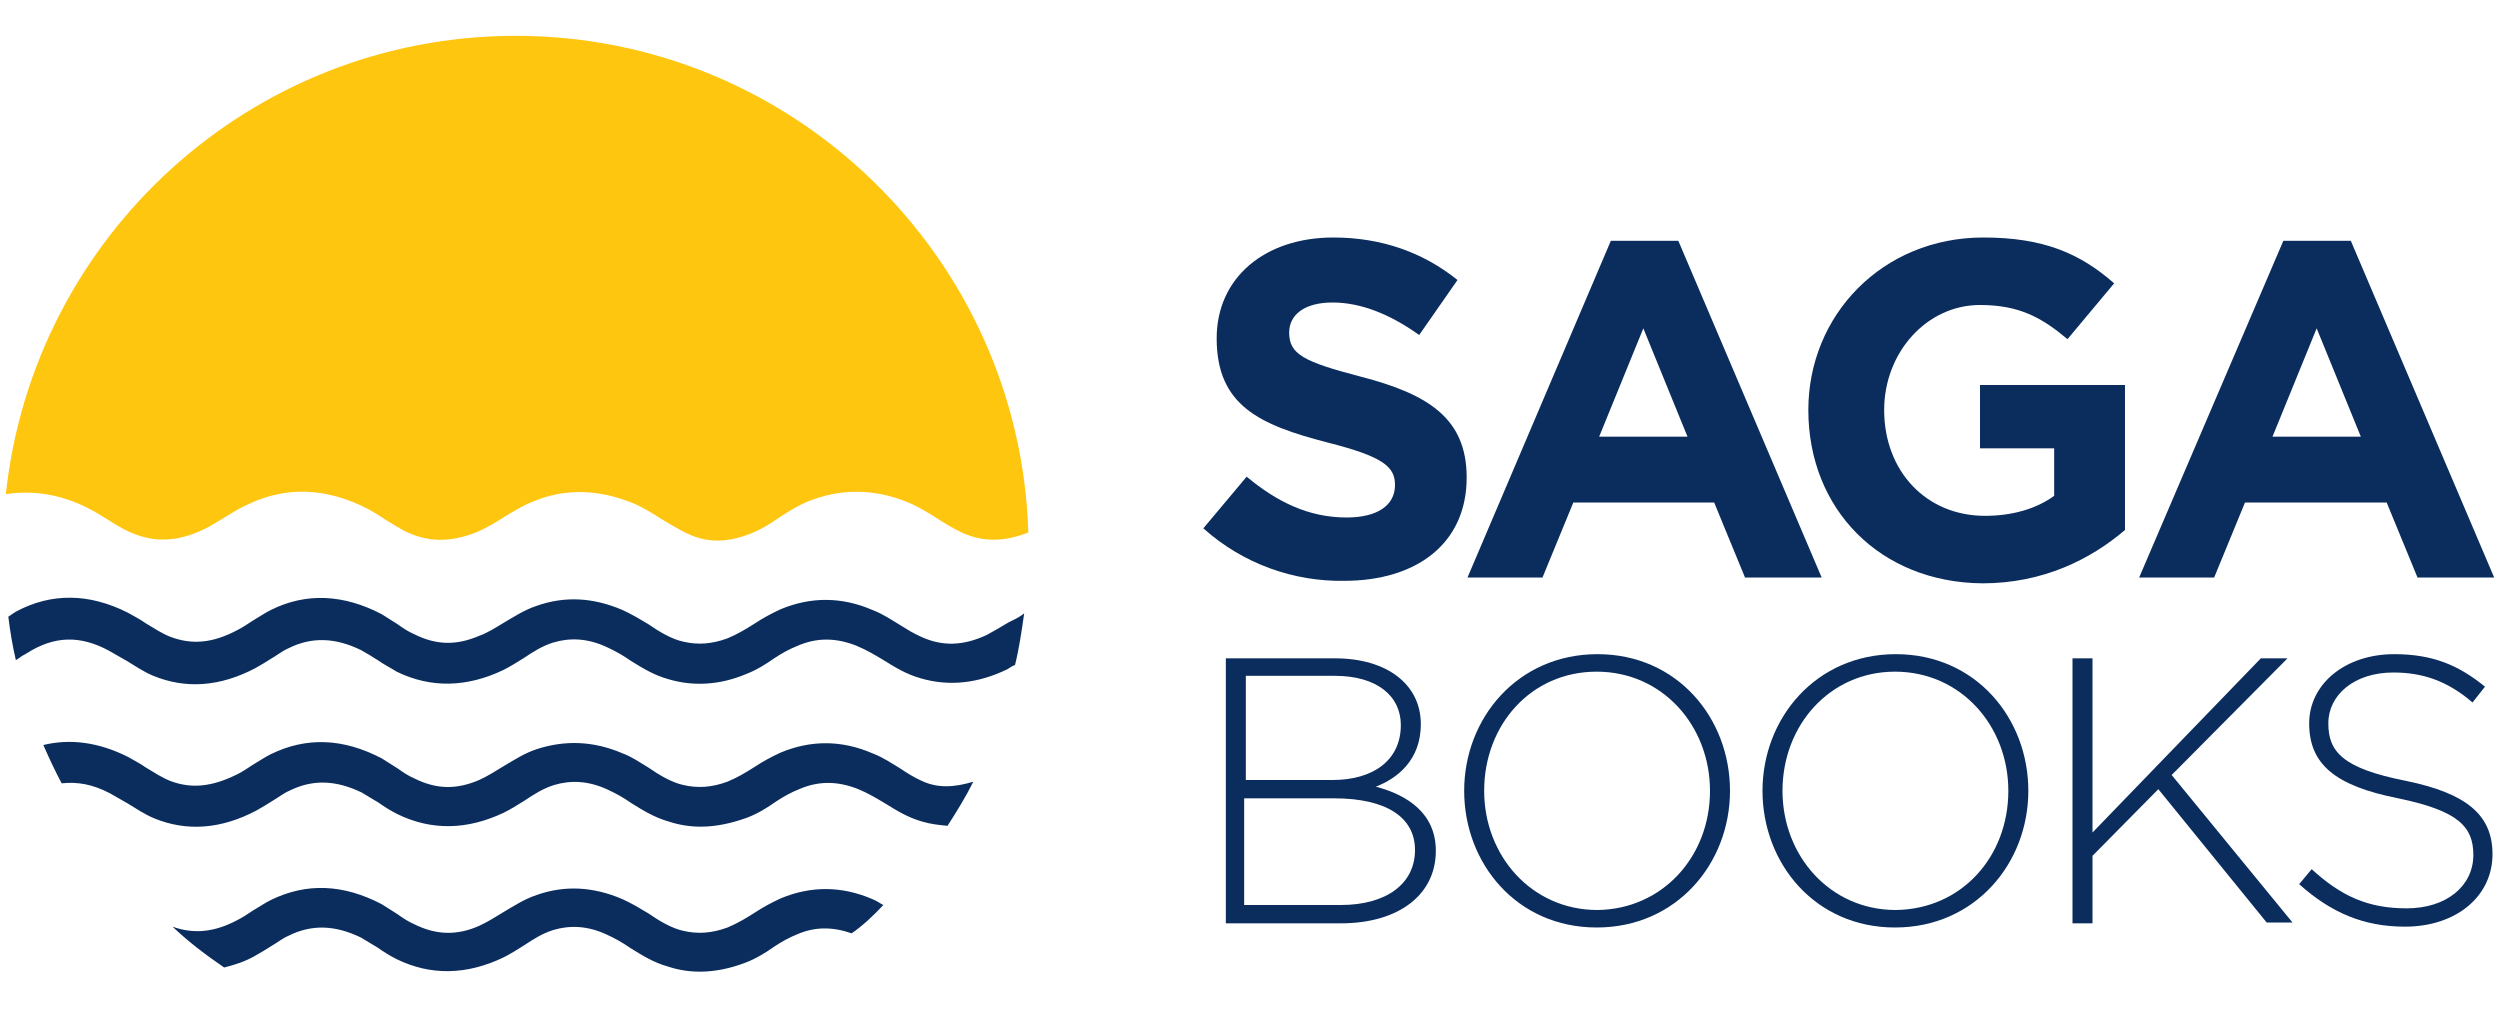
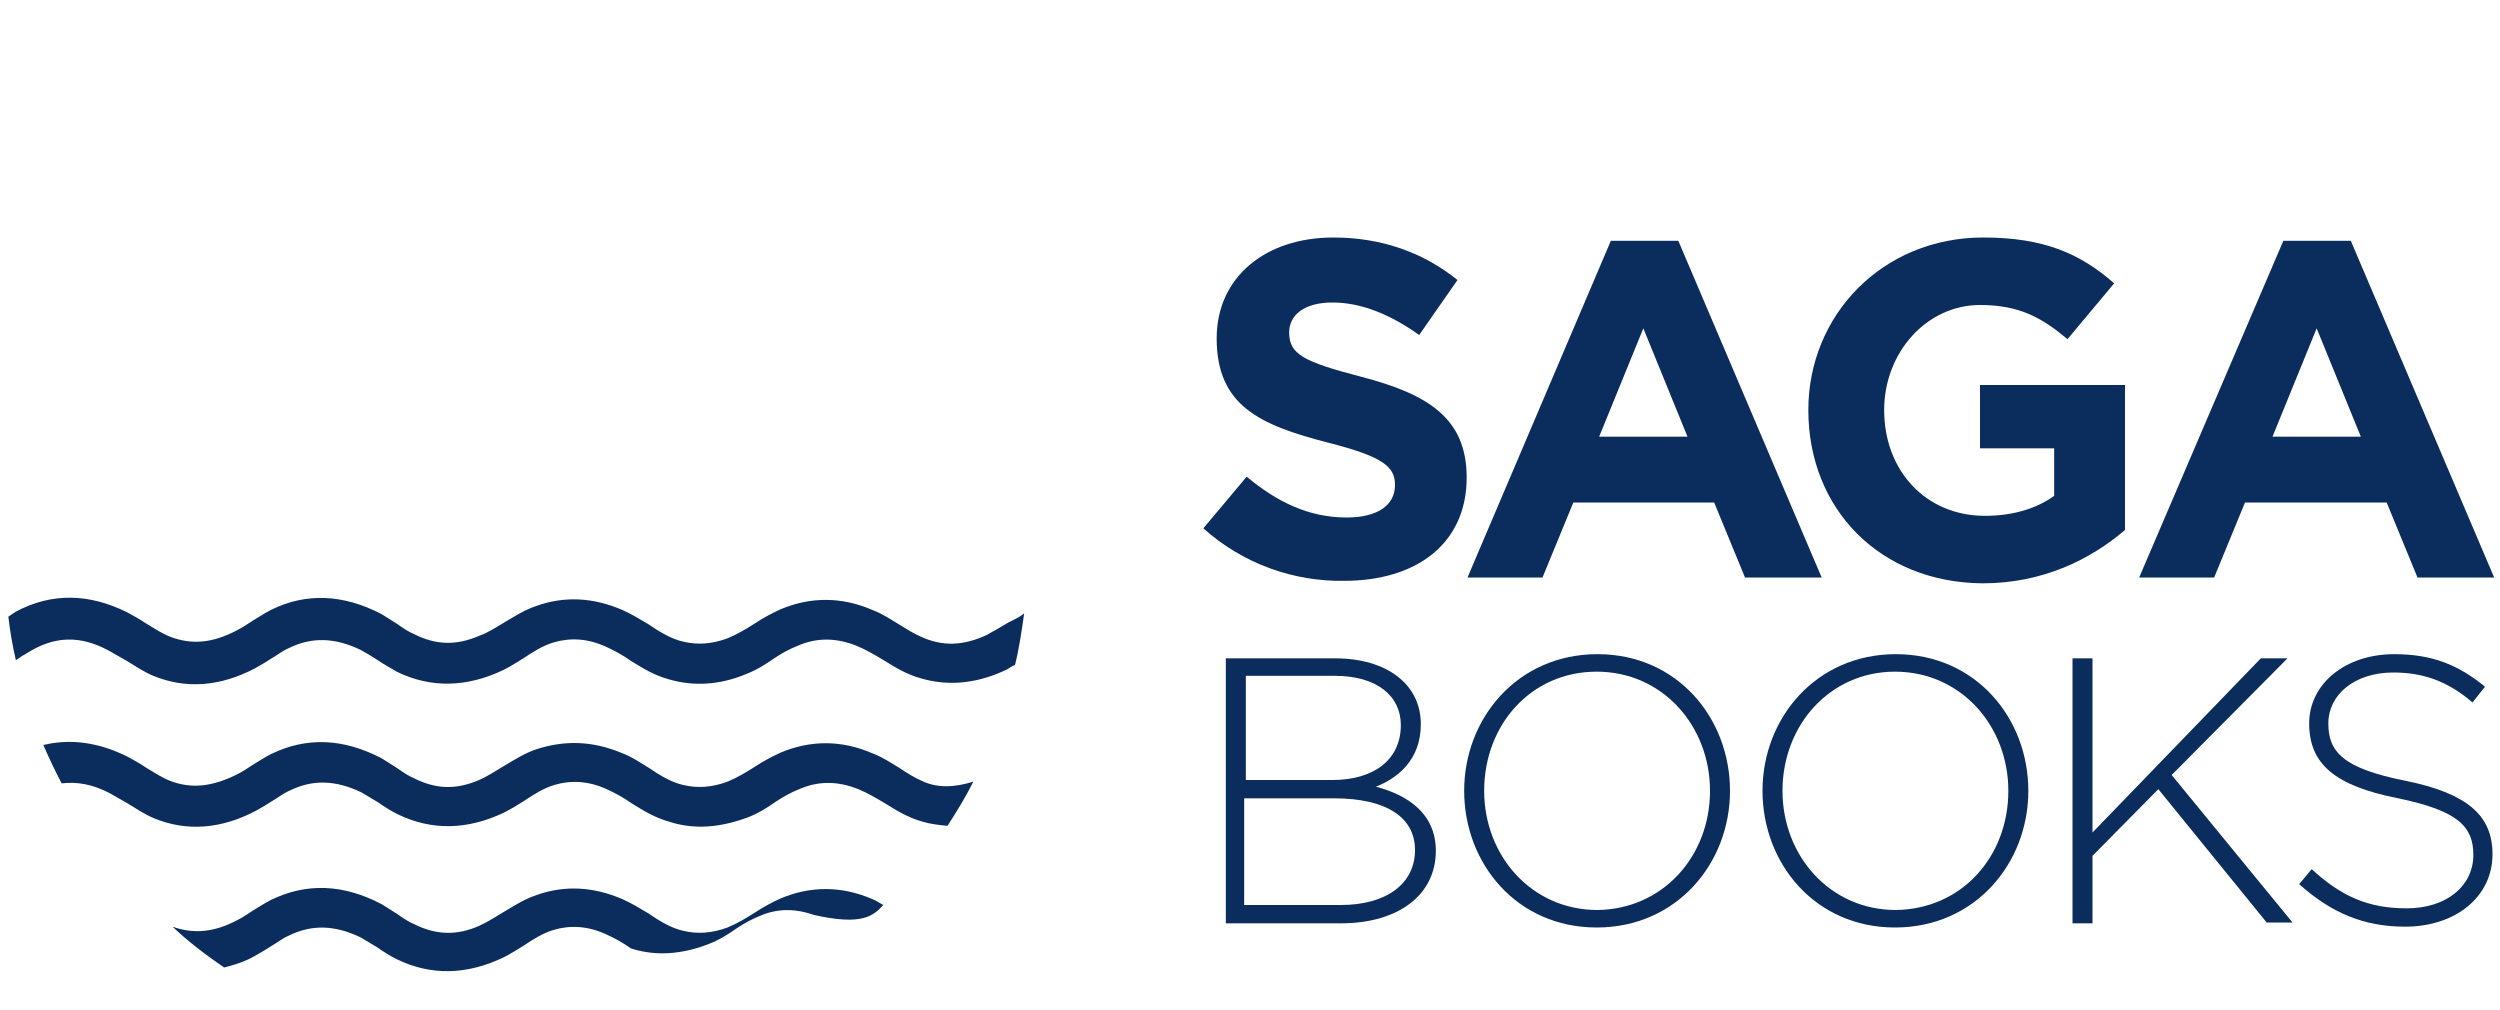
<svg xmlns="http://www.w3.org/2000/svg" version="1.1" id="Layer_1" x="0px" y="0px" width="300px" height="121.2px" viewBox="0 0 300 121.2" style="enable-background:new 0 0 300 121.2;" xml:space="preserve">
  <style type="text/css">
	.st0{fill:#0B2D5E;}
	.st1{fill:#FFC610;}
</style>
  <g>
    <g>
      <g>
        <path class="st0" d="M144.4,63.4l5.2-6.2c3.6,3,7.4,4.9,12,4.9c3.6,0,5.8-1.4,5.8-3.9c0-2.2-1.4-3.4-8.1-5.1     C151.2,51,146,48.7,146,40.6c0-7.3,5.8-12.1,14-12.1c5.8,0,10.8,1.8,14.9,5.1l-4.6,6.6c-3.5-2.5-7-3.9-10.4-3.9s-5.2,1.5-5.2,3.6     c0,2.6,1.7,3.5,8.6,5.3c8.1,2.1,12.7,5,12.7,12.1c0,8-6.1,12.4-14.7,12.4C155.3,69.8,149.2,67.7,144.4,63.4z" />
      </g>
      <g>
        <path class="st0" d="M193.3,28.9h8.1l17.2,40.4h-9.2l-3.7-9h-16.9l-3.7,9h-9L193.3,28.9z M202.5,52.4l-5.3-13l-5.3,13H202.5z" />
      </g>
      <g>
        <path class="st0" d="M217,49.2c0-11.4,8.9-20.7,21-20.7c7.2,0,11.6,1.9,15.7,5.5l-5.6,6.7c-3.1-2.6-5.8-4.1-10.5-4.1     c-6.4,0-11.5,5.7-11.5,12.6c0,7.3,5,12.7,12.1,12.7c3.2,0,6.1-0.8,8.3-2.4v-5.7h-8.9v-7.6h17.4v17.4c-4.1,3.5-9.8,6.4-17.1,6.4     C225.6,69.9,217,61.1,217,49.2z" />
      </g>
      <g>
        <path class="st0" d="M274,28.9h8.1l17.2,40.4h-9.2l-3.7-9h-17l-3.7,9h-9L274,28.9z M283.3,52.4l-5.3-13l-5.3,13H283.3z" />
      </g>
      <g>
        <path class="st0" d="M147.1,79h13.1c6.2,0,10.3,3.1,10.3,7.9c0,4.3-2.8,6.5-5.4,7.5c3.8,1,7.2,3.2,7.2,7.7     c0,5.3-4.5,8.7-11.4,8.7h-13.8V79z M159.9,93.6c4.8,0,8.2-2.3,8.2-6.6c0-3.5-2.9-5.9-7.9-5.9h-10.7v12.5H159.9z M160.9,108.6     c5.4,0,8.9-2.5,8.9-6.6c0-3.9-3.4-6.2-9.7-6.2h-10.8v12.8H160.9z" />
      </g>
      <g>
        <path class="st0" d="M175.7,94.9c0-8.7,6.4-16.4,16-16.4c9.6,0,15.9,7.7,15.9,16.4c0,8.7-6.4,16.4-16,16.4     S175.7,103.6,175.7,94.9z M205.2,94.9c0-7.8-5.7-14.3-13.6-14.3s-13.5,6.4-13.5,14.3c0,7.8,5.7,14.3,13.6,14.3     C199.5,109.1,205.2,102.8,205.2,94.9z" />
      </g>
      <g>
        <path class="st0" d="M211.5,94.9c0-8.7,6.4-16.4,16-16.4c9.6,0,15.9,7.7,15.9,16.4c0,8.7-6.4,16.4-16,16.4     C217.8,111.3,211.5,103.6,211.5,94.9z M241,94.9c0-7.8-5.7-14.3-13.6-14.3c-7.8,0-13.5,6.4-13.5,14.3c0,7.8,5.7,14.3,13.6,14.3     C235.4,109.1,241,102.8,241,94.9z" />
      </g>
      <g>
        <path class="st0" d="M248.7,79h2.4v20.9L271.3,79h3.2l-13.9,14l14.5,17.7H272L259,94.7l-7.9,8v8.1h-2.4V79z" />
      </g>
      <g>
        <path class="st0" d="M275.9,106.1l1.5-1.8c3.5,3.2,6.7,4.7,11.4,4.7c4.8,0,8-2.7,8-6.4c0-3.4-1.8-5.3-9-6.8     c-7.6-1.5-10.7-4.1-10.7-9c0-4.7,4.3-8.3,10.2-8.3c4.6,0,7.7,1.3,10.9,3.9l-1.5,1.9c-3-2.6-6-3.6-9.5-3.6c-4.7,0-7.8,2.7-7.8,6.1     c0,3.4,1.7,5.4,9.3,6.9c7.3,1.5,10.4,4.1,10.4,8.8c0,5.1-4.4,8.7-10.5,8.7C283.6,111.2,279.7,109.5,275.9,106.1z" />
      </g>
    </g>
    <g>
      <g>
        <g>
          <path class="st0" d="M121,74.7c-0.8,0.5-1.7,1-2.6,1.5c-2.8,1.3-5.3,1.4-7.9,0.2c-0.9-0.4-1.7-0.9-2.5-1.4c-1-0.6-2-1.3-3.3-1.8      c-3.7-1.6-7.4-1.6-11-0.1c-1.1,0.5-2.2,1.1-3.1,1.7c-1.1,0.7-2.1,1.3-3.3,1.8c-1.9,0.7-3.6,0.8-5.3,0.4      c-1.4-0.3-2.9-1.2-4.2-2.1c-1-0.6-2-1.2-3.1-1.7c-3.5-1.5-6.9-1.7-10.3-0.5c-1.5,0.5-2.7,1.3-3.9,2c-1,0.6-1.9,1.2-3,1.6      c-2.8,1.2-5.2,1.1-7.8-0.2c-0.7-0.3-1.3-0.7-2-1.2c-0.6-0.4-1.3-0.8-1.9-1.2c-4.6-2.4-9.1-2.6-13.3-0.5      c-0.8,0.4-1.5,0.9-2.2,1.3c-0.6,0.4-1.2,0.8-1.8,1.1c-3,1.6-5.5,1.8-8.1,0.8c-1-0.4-1.9-1-2.9-1.6c-0.7-0.5-1.5-0.9-2.2-1.3      c-4.6-2.3-9.1-2.4-13.4-0.1c-0.3,0.2-0.6,0.4-0.9,0.6c0.2,1.7,0.5,3.5,0.9,5.2C2,79.2,2.2,79,2.4,78.9c0.2-0.2,0.5-0.3,0.8-0.5      c3.3-2.1,6.4-2.2,9.9-0.3c0.7,0.4,1.4,0.8,2.1,1.2c1,0.6,2,1.3,3.2,1.8c3.9,1.6,8,1.3,12.2-0.9c0.7-0.4,1.4-0.8,2-1.2      c0.7-0.4,1.3-0.9,2-1.2c2.8-1.4,5.6-1.3,8.7,0.2c0.7,0.4,1.4,0.8,2,1.2c0.7,0.5,1.5,0.9,2.3,1.4c4.1,2,8.4,1.9,12.8-0.2      c0.8-0.4,1.6-0.9,2.4-1.4c1.2-0.8,2.3-1.5,3.6-1.9c2-0.6,4.1-0.5,6.3,0.5c1.1,0.5,2,1,3,1.7c1.3,0.8,2.7,1.7,4.5,2.2      c3,0.9,6.2,0.7,9.3-0.6c1.3-0.5,2.4-1.2,3.4-1.9c0.9-0.6,1.8-1.1,2.8-1.5c2.3-1,4.6-1,7.1,0c1.2,0.5,2.2,1.1,3.2,1.7      c1.3,0.8,2.7,1.7,4.5,2.2c3.4,1,6.9,0.6,10.4-1.1c0.3-0.2,0.6-0.4,0.9-0.5c0.5-2,0.8-4.1,1.1-6.2      C122.3,74.1,121.6,74.4,121,74.7z" />
        </g>
      </g>
      <g>
-         <path class="st1" d="M10.6,61c0.8,0.4,1.6,0.9,2.4,1.4c1.1,0.7,2.1,1.3,3.2,1.7c2.8,1.1,5.7,0.8,8.9-0.9c0.7-0.4,1.3-0.8,2-1.2     c0.8-0.5,1.6-1,2.5-1.4c4.7-2.3,9.6-2.1,14.6,0.5c0.7,0.4,1.4,0.8,2.1,1.3c0.8,0.5,1.5,0.9,2.2,1.3c2.8,1.4,5.5,1.4,8.6,0.2     c1.2-0.5,2.2-1.1,3.3-1.8c1.3-0.8,2.6-1.6,4.3-2.2c3.6-1.3,7.4-1.1,11.3,0.5c1.2,0.5,2.3,1.2,3.4,1.9c1.5,0.9,3.1,1.9,4.6,2.3     c1.9,0.5,3.8,0.3,5.9-0.5c1.3-0.5,2.5-1.2,3.6-2c1.1-0.7,2.2-1.4,3.4-1.9c3.9-1.6,8-1.6,12.1,0.1c1.4,0.6,2.5,1.3,3.6,2     c0.9,0.6,1.8,1.1,2.8,1.6c2.6,1.2,5.2,1.1,8,0c-1-33-28.2-59.6-61.5-59.6C30.1,4.3,4,28.4,0.7,59.3C3.9,58.8,7.3,59.3,10.6,61z" />
-       </g>
+         </g>
      <g>
        <g>
          <path class="st0" d="M110.6,93.7c-0.9-0.4-1.7-0.9-2.6-1.5c-1-0.6-2-1.3-3.3-1.8c-3.7-1.6-7.4-1.6-11-0.1      c-1.1,0.5-2.2,1.1-3.1,1.7c-1.1,0.7-2.1,1.3-3.3,1.8c-1.9,0.7-3.6,0.8-5.3,0.4c-1.4-0.3-2.9-1.2-4.2-2.1c-1-0.6-2-1.3-3.1-1.7      c-3.5-1.5-6.9-1.6-10.3-0.5c-1.5,0.5-2.7,1.3-3.9,2c-1,0.6-1.9,1.2-3,1.7c-2.8,1.2-5.2,1.1-7.8-0.2c-0.7-0.3-1.3-0.7-2-1.2      c-0.6-0.4-1.3-0.8-1.9-1.2c-4.6-2.4-9-2.6-13.3-0.5c-0.8,0.4-1.5,0.9-2.2,1.3c-0.6,0.4-1.2,0.8-1.8,1.1c-3,1.5-5.5,1.8-8.1,0.8      c-1-0.4-1.9-1-2.9-1.6c-0.7-0.5-1.5-0.9-2.2-1.3c-3.4-1.7-6.8-2.2-10.1-1.4c0.7,1.6,1.4,3.1,2.2,4.6c1.9-0.2,3.7,0.1,5.8,1.2      c0.7,0.4,1.4,0.8,2.1,1.2c1,0.6,2,1.3,3.2,1.8c3.9,1.6,8,1.3,12.2-0.9c0.7-0.4,1.4-0.8,2-1.2c0.7-0.4,1.3-0.9,2-1.2      c2.8-1.4,5.6-1.3,8.7,0.2c0.7,0.4,1.3,0.8,2,1.2c0.7,0.5,1.5,1,2.3,1.4c4.1,2,8.4,1.9,12.8-0.2c0.8-0.4,1.6-0.9,2.4-1.4      c1.2-0.8,2.3-1.5,3.6-1.9c2-0.6,4.1-0.5,6.3,0.5c1.1,0.5,2,1,3,1.7c1.3,0.8,2.7,1.7,4.5,2.2c1.2,0.4,2.5,0.6,3.8,0.6      c1.8,0,3.7-0.4,5.6-1.1c1.3-0.5,2.4-1.2,3.4-1.9c0.9-0.6,1.8-1.1,2.8-1.5c2.3-1,4.6-1,7.1,0c1.2,0.5,2.2,1.1,3.2,1.7      c1.3,0.8,2.7,1.7,4.5,2.2c1,0.3,2,0.4,3,0.5c1.1-1.7,2.2-3.5,3.1-5.3C114.5,94.5,112.5,94.6,110.6,93.7z" />
        </g>
      </g>
      <g>
        <g>
-           <path class="st0" d="M106,108.6c-0.4-0.2-0.8-0.5-1.3-0.7c-3.7-1.6-7.4-1.6-11-0.1c-1.1,0.5-2.2,1.1-3.1,1.7      c-1.1,0.7-2.1,1.3-3.3,1.8c-1.9,0.7-3.6,0.8-5.3,0.4c-1.4-0.3-2.9-1.2-4.2-2.1c-1-0.6-2-1.2-3.1-1.7c-3.5-1.5-6.9-1.7-10.3-0.5      c-1.5,0.5-2.7,1.3-3.9,2c-1,0.6-1.9,1.2-3,1.7c-2.7,1.2-5.2,1.1-7.8-0.2c-0.7-0.3-1.3-0.7-2-1.2c-0.6-0.4-1.3-0.8-1.9-1.2      c-4.6-2.4-9-2.6-13.3-0.5c-0.8,0.4-1.5,0.9-2.2,1.3c-0.6,0.4-1.2,0.8-1.8,1.1c-2.8,1.5-5.3,1.7-7.8,0.8c1.9,1.8,4,3.4,6.2,4.9      c1.2-0.3,2.5-0.7,3.7-1.4c0.7-0.4,1.4-0.8,2-1.2c0.7-0.4,1.3-0.9,2-1.2c2.8-1.4,5.6-1.3,8.7,0.2c0.7,0.4,1.3,0.8,2,1.2      c0.7,0.5,1.5,1,2.3,1.4c4.1,2,8.4,1.9,12.8-0.2c0.8-0.4,1.6-0.9,2.4-1.4c1.2-0.8,2.3-1.5,3.6-1.9c2-0.6,4.1-0.5,6.3,0.5      c1.1,0.5,2,1,3,1.7c1.3,0.8,2.7,1.7,4.5,2.2c1.2,0.4,2.5,0.6,3.8,0.6c1.8,0,3.7-0.4,5.5-1.1c1.3-0.5,2.4-1.2,3.4-1.9      c0.9-0.6,1.8-1.1,2.8-1.5c2.1-0.9,4.2-0.9,6.5-0.1C103.5,111.1,104.8,109.9,106,108.6z" />
+           <path class="st0" d="M106,108.6c-0.4-0.2-0.8-0.5-1.3-0.7c-3.7-1.6-7.4-1.6-11-0.1c-1.1,0.5-2.2,1.1-3.1,1.7      c-1.1,0.7-2.1,1.3-3.3,1.8c-1.9,0.7-3.6,0.8-5.3,0.4c-1.4-0.3-2.9-1.2-4.2-2.1c-1-0.6-2-1.2-3.1-1.7c-3.5-1.5-6.9-1.7-10.3-0.5      c-1.5,0.5-2.7,1.3-3.9,2c-1,0.6-1.9,1.2-3,1.7c-2.7,1.2-5.2,1.1-7.8-0.2c-0.7-0.3-1.3-0.7-2-1.2c-0.6-0.4-1.3-0.8-1.9-1.2      c-4.6-2.4-9-2.6-13.3-0.5c-0.8,0.4-1.5,0.9-2.2,1.3c-0.6,0.4-1.2,0.8-1.8,1.1c-2.8,1.5-5.3,1.7-7.8,0.8c1.9,1.8,4,3.4,6.2,4.9      c1.2-0.3,2.5-0.7,3.7-1.4c0.7-0.4,1.4-0.8,2-1.2c0.7-0.4,1.3-0.9,2-1.2c2.8-1.4,5.6-1.3,8.7,0.2c0.7,0.4,1.3,0.8,2,1.2      c0.7,0.5,1.5,1,2.3,1.4c4.1,2,8.4,1.9,12.8-0.2c0.8-0.4,1.6-0.9,2.4-1.4c1.2-0.8,2.3-1.5,3.6-1.9c2-0.6,4.1-0.5,6.3,0.5      c1.1,0.5,2,1,3,1.7c1.2,0.4,2.5,0.6,3.8,0.6c1.8,0,3.7-0.4,5.5-1.1c1.3-0.5,2.4-1.2,3.4-1.9      c0.9-0.6,1.8-1.1,2.8-1.5c2.1-0.9,4.2-0.9,6.5-0.1C103.5,111.1,104.8,109.9,106,108.6z" />
        </g>
      </g>
    </g>
  </g>
</svg>